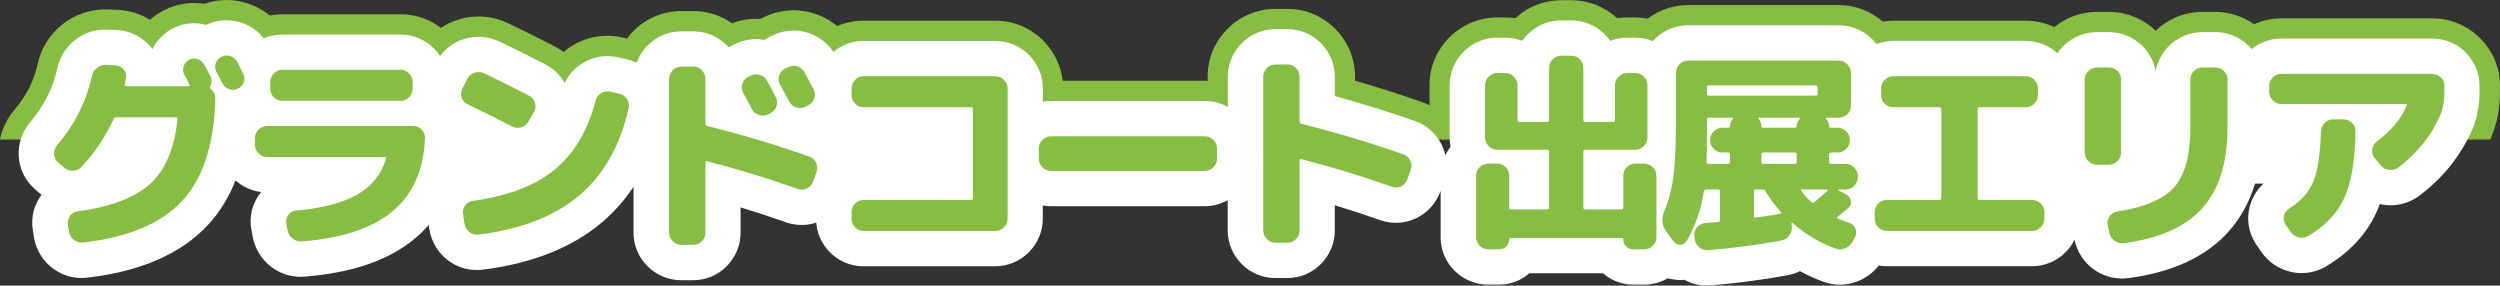
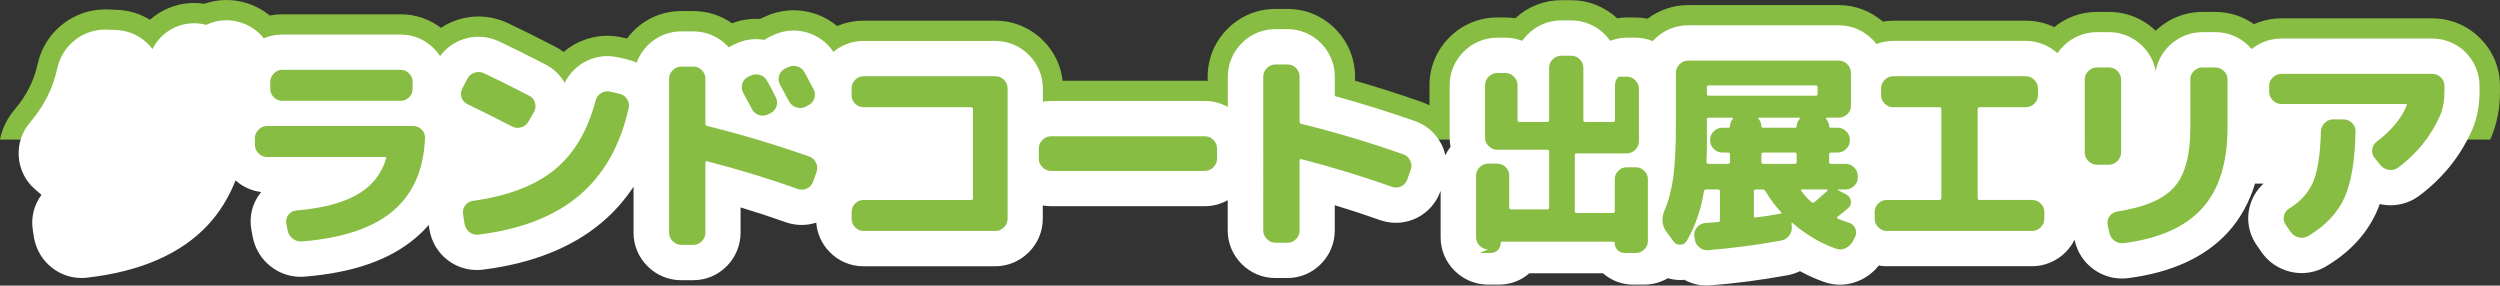
<svg xmlns="http://www.w3.org/2000/svg" viewBox="0 0 701.86 80.18">
  <rect x="0" y="0" width="701.86" height="80.18" fill="#333333" stroke="none" />
  <defs>
    <style>.d{fill:#fff;}.e{fill:#87bd42;}</style>
  </defs>
  <g id="a" />
  <g id="b">
    <g id="c">
      <path class="e" d="M699.34,38.64c.02-.05,.05-.1,.07-.16,1.62-3.81,2.44-8.09,2.44-12.7v-1.68c0-5.14-2.04-9.95-5.76-13.56-3.58-3.48-8.29-5.39-13.25-5.39h-42.36c-2.68,0-5.28,.58-7.68,1.64-3.18-2.22-6.93-3.44-10.86-3.44h-3.6c-4.92,0-9.58,1.88-13.14,5.28-3.57-3.41-8.23-5.28-13.14-5.28h-3.36c-4.4,0-8.59,1.51-11.97,4.26-2.48-1.17-5.2-1.8-8.01-1.8h-37.2c-.99,0-1.97,.1-2.93,.25-3.46-2.99-7.79-4.63-12.37-4.63h-42.3c-4.14,0-8.08,1.35-11.35,3.81-1.14-.21-2.3-.33-3.48-.33h-2.28c-.95,0-1.88,.07-2.81,.21-3.54-3.27-8.11-5.07-12.91-5.07h-2.76c-4.81,0-9.38,1.8-12.91,5.07-.92-.14-1.86-.21-2.81-.21h-2.28c-5.05,0-9.82,1.98-13.42,5.59-3.6,3.6-5.59,8.37-5.59,13.42v5.65c-.78-.39-1.59-.75-2.43-1.03-6.16-2.15-12.34-4.12-18.47-5.88v-1.14c0-4.97-1.92-9.68-5.4-13.26-3.6-3.71-8.41-5.75-13.55-5.75h-3.42c-5.05,0-9.82,1.98-13.42,5.58-3.61,3.6-5.59,8.37-5.59,13.43v1.19c-.26-.01-.53-.04-.79-.04h-39.92c-.48-4.24-2.37-8.18-5.46-11.28-3.6-3.6-8.37-5.58-13.42-5.58h-37.02c-2.59,0-5.09,.52-7.4,1.51-1.93-1.61-4.18-2.84-6.67-3.6-4.65-1.41-9.57-1.02-13.91,1.1l-.56,.26c-.17,.08-.33,.16-.5,.24-2.68-.16-5.35,.25-7.87,1.22-3.16-2.23-6.91-3.43-10.85-3.43h-3.42c-5.05,0-9.82,1.98-13.42,5.59-.67,.67-1.26,1.38-1.81,2.12l-1.22-.28c-.08-.02-.16-.04-.23-.05-4.95-1.07-10.01-.16-14.27,2.57-.72,.46-1.4,.97-2.05,1.52-.84-.61-1.73-1.15-2.68-1.63-4.38-2.27-8.75-4.45-12.99-6.46-.09-.04-.17-.08-.26-.12-4.44-2.01-9.42-2.28-14.05-.74-1.6,.53-3.09,1.28-4.47,2.19-3.25-2.46-7.17-3.8-11.32-3.8h-33.24c-1.19,0-2.37,.12-3.52,.34-1.84-1.52-3.99-2.69-6.35-3.45-3.97-1.26-8.16-1.19-12,.16-3.82-.6-7.73,0-11.27,1.78-.1,.05-.19,.1-.29,.15-1.35,.71-2.6,1.57-3.71,2.56-2.48-1.53-5.31-2.48-8.29-2.74-.22-.02-.45-.04-.68-.04l-2.76-.12c-4.72-.19-9.34,1.34-13,4.3-3.52,2.85-5.88,6.71-6.84,11.16-1.01,4.59-3.1,8.71-6.38,12.59-2.12,2.46-3.53,5.37-4.17,8.49H699.08c.08-.18,.18-.36,.26-.54ZM220.9,19.02l-.07-.14s.1,.07,.14,.1l-.08,.04Z" />
      <path class="d" d="M692.15,14.61c-2.52-2.44-5.82-3.79-9.31-3.79h-42.36c-3.06,0-5.98,1.04-8.35,2.94-.28-.33-.57-.64-.88-.95-2.52-2.45-5.83-3.79-9.31-3.79h-3.6c-3.49,0-6.79,1.35-9.31,3.79-2.03,1.97-3.35,4.47-3.83,7.18-.48-2.71-1.8-5.2-3.83-7.18-2.52-2.44-5.82-3.79-9.31-3.79h-3.36c-3.49,0-6.79,1.35-9.31,3.79-.67,.65-1.27,1.37-1.78,2.12-2.46-2.22-5.59-3.45-8.9-3.45h-37.2c-1.64,0-3.23,.31-4.73,.88-.36-.47-.74-.92-1.16-1.34-2.53-2.53-5.87-3.92-9.41-3.92h-42.3c-3.54,0-6.88,1.39-9.41,3.92-.17,.17-.32,.35-.47,.52-1.55-.63-3.22-.96-4.94-.96h-2.28c-1.65,0-3.25,.3-4.75,.88-.48-.69-1.04-1.34-1.66-1.95-2.52-2.44-5.83-3.79-9.31-3.79h-2.76c-3.49,0-6.79,1.35-9.31,3.79-.62,.6-1.18,1.26-1.66,1.95-1.5-.58-3.1-.88-4.75-.88h-2.28c-3.54,0-6.88,1.39-9.42,3.93-2.53,2.53-3.93,5.88-3.93,9.42v14.7c0,.88,.09,1.75,.25,2.59-.57,.73-1.05,1.52-1.45,2.35-.25-1.05-.6-2.08-1.11-3.07-1.61-3.15-4.31-5.48-7.63-6.59-7.45-2.6-14.92-4.93-22.3-6.94v-5.45c0-3.49-1.35-6.79-3.79-9.31-2.52-2.6-5.89-4.03-9.49-4.03h-3.42c-3.54,0-6.88,1.39-9.41,3.92-2.53,2.53-3.93,5.88-3.93,9.42v8.51c-1.96-1.1-4.17-1.69-6.46-1.69h-43.2c-.77,0-1.52,.08-2.26,.21v-3.72c0-3.54-1.39-6.88-3.93-9.42-2.53-2.53-5.87-3.92-9.41-3.92h-37.02c-3.12,0-6.08,1.08-8.46,3.08-1.7-2.59-4.24-4.49-7.26-5.41-3.29-1-6.77-.71-9.83,.8l-.62,.29c-.16,.07-.31,.15-.46,.23-.41,.22-.81,.45-1.19,.71-2.79-.49-5.63-.09-8.18,1.16l-.48,.22c-.06,.03-.12,.05-.18,.08-.41,.2-.8,.41-1.18,.64-.14-.15-.28-.3-.42-.45-2.52-2.6-5.89-4.03-9.49-4.03h-3.42c-3.54,0-6.88,1.39-9.42,3.92-1.4,1.4-2.44,3.06-3.1,4.86-.85-.39-1.75-.71-2.68-.92l-2.53-.59s-.1-.02-.15-.03c-3.47-.75-7.02-.11-10.01,1.8-2.09,1.34-3.75,3.22-4.83,5.42-1.26-2.25-3.16-4.07-5.54-5.25-4.34-2.25-8.67-4.4-12.86-6.4-.05-.03-.11-.05-.17-.08-3.13-1.42-6.65-1.61-9.91-.52-2.61,.87-4.85,2.51-6.49,4.71-.47-.71-1-1.38-1.61-2-2.52-2.6-5.89-4.03-9.49-4.03h-33.24c-1.81,0-3.55,.36-5.17,1.05-1.62-2.06-3.82-3.6-6.41-4.43-3.26-1.03-6.71-.8-9.75,.66-3.09-.84-6.36-.52-9.27,.94-.06,.03-.12,.06-.18,.09-2.47,1.3-4.42,3.31-5.63,5.77-.18-.25-.38-.49-.58-.73-2.28-2.65-5.45-4.28-8.94-4.59-.14-.01-.29-.02-.43-.03l-2.74-.12c-3.39-.13-6.57,.92-9.2,3.04-2.51,2.03-4.19,4.78-4.86,7.96-1.22,5.53-3.71,10.46-7.61,15.06-2.28,2.63-3.41,6.01-3.19,9.53,.23,3.55,1.81,6.79,4.45,9.12,.03,.03,.07,.06,.1,.09l1.63,1.4c.07,.06,.15,.12,.22,.19-2.15,2.88-3.01,6.41-2.43,9.96l.29,1.91c.03,.18,.06,.35,.1,.53,.69,3.31,2.46,6.14,5.13,8.18,2.36,1.8,5.2,2.76,8.13,2.76,.54,0,1.09-.03,1.64-.1,14.93-1.71,26.32-6.68,33.84-14.76,3.25-3.49,5.85-7.68,7.78-12.53,2.04,1.81,4.53,2.94,7.2,3.26-.07,.09-.15,.18-.22,.27-2.31,2.96-3.21,6.61-2.54,10.28l.36,1.98c.01,.08,.03,.16,.05,.24,.68,3.25,2.41,6.06,5,8.1,2.42,1.91,5.37,2.93,8.41,2.93,.37,0,.74-.01,1.12-.05,13.65-1.1,23.85-4.66,31.17-10.87,1.34-1.14,2.57-2.36,3.69-3.65l.18,1.2,.02,.14c.57,3.43,2.4,6.48,5.15,8.57,2.36,1.8,5.2,2.75,8.13,2.75,.56,0,1.12-.03,1.69-.1,13.81-1.72,25.05-6.17,33.42-13.25,3.42-2.89,6.38-6.24,8.9-10.02v12.89c0,3.54,1.39,6.88,3.93,9.42,2.53,2.53,5.88,3.92,9.42,3.92h3.42c3.59,0,6.96-1.43,9.49-4.03,2.44-2.52,3.79-5.83,3.79-9.31v-7.1c4.36,1.32,8.63,2.72,12.79,4.2,.1,.04,.2,.07,.3,.1,2.7,.86,5.53,.84,8.15-.02,.25,3.08,1.55,5.97,3.73,8.21,2.52,2.6,5.9,4.04,9.5,4.04h37.02c3.54,0,6.89-1.4,9.42-3.93,2.53-2.53,3.93-5.88,3.93-9.42v-3.72c.74,.13,1.49,.21,2.26,.21h43.2c2.29,0,4.5-.59,6.46-1.69v8.51c0,3.54,1.39,6.88,3.93,9.42,2.53,2.53,5.88,3.92,9.42,3.92h3.42c3.59,0,6.96-1.43,9.5-4.04,2.44-2.52,3.78-5.82,3.78-9.3v-7.1c4.36,1.32,8.63,2.72,12.79,4.2,.1,.04,.2,.07,.31,.1,3.33,1.07,6.88,.79,9.97-.75,3.06-1.53,5.39-4.16,6.6-7.47l.05-.14v13.07c0,3.6,1.43,6.97,4.03,9.49,2.52,2.45,5.83,3.79,9.31,3.79h3.12c3.13,0,6.1-1.12,8.43-3.18h20.71c2.33,2.05,5.3,3.18,8.43,3.18h3.12c2.36,0,4.63-.63,6.63-1.79,1.19,.34,2.44,.52,3.73,.5,.31,0,.62-.03,.93-.06,1.93,1.06,4.08,1.61,6.26,1.61,.37,0,.75-.02,1.12-.05,7.2-.58,14.42-1.53,21.45-2.82,1.27-.22,2.48-.62,3.61-1.17,2.19,1.2,4.46,2.22,6.81,3.05,3.38,1.18,7.01,.97,10.24-.57,2-.96,3.72-2.34,5.08-4.06,.73,.12,1.47,.2,2.22,.2h40.8c3.54,0,6.89-1.4,9.42-3.93,1.05-1.05,1.89-2.24,2.53-3.52l.02,.11c.72,3.38,2.58,6.23,5.38,8.24,2.32,1.67,5.08,2.55,7.93,2.55,.58,0,1.15-.04,1.73-.11,12.28-1.59,21.73-5.95,28.08-12.96,3.4-3.76,5.91-8.3,7.52-13.57h2.39c-1.91,1.74-3.27,4-3.91,6.54-.88,3.51-.3,7.12,1.62,10.17,.07,.11,.14,.21,.21,.32l1.49,2.17c1.93,2.76,4.67,4.66,7.92,5.49,1.11,.28,2.24,.43,3.37,.42,2.32,0,4.62-.6,6.68-1.78,.04-.03,.09-.05,.13-.08,6.54-3.87,11.28-8.92,14.09-15,.37-.8,.71-1.64,1.03-2.52,.27,.06,.54,.11,.81,.16,3.51,.59,7.05-.22,9.96-2.26,.08-.06,.16-.11,.23-.17,6.69-4.98,11.73-11.26,14.98-18.67l.04-.1c1.32-3.11,1.99-6.63,1.99-10.48v-1.68c0-3.59-1.43-6.96-4.03-9.49Z" />
      <g>
-         <path class="e" d="M17.98,47.02l-1.68-1.44c-.68-.6-1.05-1.37-1.11-2.31-.06-.94,.21-1.75,.81-2.43,4.96-5.84,8.22-12.32,9.78-19.44,.2-.96,.67-1.74,1.41-2.34,.74-.6,1.59-.88,2.55-.84l2.7,.12c.92,.08,1.68,.47,2.28,1.17,.6,.7,.82,1.49,.66,2.37-.04,.2-.1,.51-.18,.93-.08,.42-.14,.73-.18,.93-.08,.32,.06,.48,.42,.48h17.52c.12,0,.21-.06,.27-.18,.06-.12,.05-.22-.03-.3-.16-.28-.4-.74-.72-1.38s-.56-1.1-.72-1.38c-.4-.76-.47-1.55-.21-2.37,.26-.82,.77-1.43,1.53-1.83,.8-.4,1.61-.46,2.43-.18,.82,.28,1.45,.82,1.89,1.62,.2,.36,.48,.89,.84,1.59,.36,.7,.64,1.23,.84,1.59,.48,.88,.46,1.82-.06,2.82-.16,.32-.1,.58,.18,.78,.84,.64,1.26,1.5,1.26,2.58-.32,12.88-3.43,22.49-9.33,28.83-5.9,6.34-15.15,10.23-27.75,11.67-.96,.12-1.82-.11-2.58-.69-.76-.58-1.24-1.35-1.44-2.31l-.3-1.98c-.16-.92,.04-1.75,.6-2.49,.56-.74,1.3-1.17,2.22-1.29,9.28-1.28,16.04-3.85,20.28-7.71,4.24-3.86,6.8-9.91,7.68-18.15,0-.36-.14-.54-.42-.54h-16.8c-.36,0-.6,.16-.72,.48-2.2,4.84-5.18,9.3-8.94,13.38-.64,.72-1.45,1.1-2.43,1.14-.98,.04-1.83-.26-2.55-.9ZM62.5,23.44c-.36-.72-.94-1.8-1.74-3.24-.4-.8-.47-1.61-.21-2.43,.26-.82,.79-1.43,1.59-1.83,.8-.4,1.64-.46,2.52-.18,.88,.28,1.52,.8,1.92,1.56,.2,.4,.49,.98,.87,1.74,.38,.76,.65,1.3,.81,1.62,.4,.8,.46,1.6,.18,2.4-.28,.8-.82,1.4-1.62,1.8-.8,.4-1.61,.46-2.43,.18-.82-.28-1.45-.82-1.89-1.62Z" />
        <path class="e" d="M74.98,44.08c-.92,0-1.72-.34-2.4-1.02-.68-.68-1.02-1.48-1.02-2.4v-1.86c0-.92,.34-1.72,1.02-2.4,.68-.68,1.48-1.02,2.4-1.02h40.98c.96,0,1.77,.33,2.43,.99,.66,.66,.97,1.47,.93,2.43-.36,8.84-3.36,15.65-9,20.43-5.64,4.78-14.16,7.63-25.56,8.55-.96,.08-1.82-.18-2.58-.78-.76-.6-1.24-1.38-1.44-2.34l-.36-1.98c-.16-.88,.04-1.68,.6-2.4,.56-.72,1.3-1.12,2.22-1.2,7.2-.6,12.87-2.07,17.01-4.41,4.14-2.34,6.87-5.73,8.19-10.17,.08-.28-.04-.42-.36-.42h-33.06Zm4.26-24.48h33.24c.92,0,1.71,.34,2.37,1.02,.66,.68,.99,1.48,.99,2.4v1.92c0,.92-.33,1.71-.99,2.37-.66,.66-1.45,.99-2.37,.99h-33.24c-.92,0-1.71-.33-2.37-.99-.66-.66-.99-1.45-.99-2.37v-1.92c0-.92,.33-1.72,.99-2.4,.66-.68,1.45-1.02,2.37-1.02Z" />
        <path class="e" d="M131.26,29.26c-.84-.4-1.4-1.04-1.68-1.92-.28-.88-.2-1.72,.24-2.52l1.38-2.7c.44-.84,1.11-1.41,2.01-1.71,.9-.3,1.79-.25,2.67,.15,4.12,1.96,8.34,4.06,12.66,6.3,.84,.4,1.39,1.06,1.65,1.98,.26,.92,.17,1.78-.27,2.58l-1.56,2.7c-.44,.8-1.11,1.34-2.01,1.62-.9,.28-1.77,.2-2.61-.24-4.16-2.16-8.32-4.24-12.48-6.24Zm42.6-2.94c.92,.2,1.64,.69,2.16,1.47,.52,.78,.68,1.63,.48,2.55-2.36,10.52-6.99,18.7-13.89,24.54-6.9,5.84-16.31,9.5-28.23,10.98-.96,.12-1.82-.11-2.58-.69-.76-.58-1.22-1.35-1.38-2.31l-.42-2.76c-.16-.88,.04-1.69,.6-2.43,.56-.74,1.3-1.17,2.22-1.29,9.76-1.36,17.37-4.26,22.83-8.7s9.31-10.9,11.55-19.38c.24-.92,.75-1.63,1.53-2.13,.78-.5,1.63-.65,2.55-.45l2.58,.6Z" />
        <path class="e" d="M191.26,68.74c-.92,0-1.72-.34-2.4-1.02s-1.02-1.48-1.02-2.4V22.12c0-.92,.34-1.72,1.02-2.4s1.48-1.02,2.4-1.02h3.42c.92,0,1.71,.34,2.37,1.02,.66,.68,.99,1.48,.99,2.4v12.6c0,.36,.18,.58,.54,.66,9.4,2.32,18.9,5.16,28.5,8.52,.88,.28,1.54,.85,1.98,1.71,.44,.86,.5,1.75,.18,2.67l-.96,2.7c-.32,.88-.88,1.52-1.68,1.92-.8,.4-1.64,.46-2.52,.18-8.2-2.92-16.72-5.52-25.56-7.8-.32-.08-.48,.06-.48,.42v19.62c0,.92-.33,1.72-.99,2.4-.66,.68-1.45,1.02-2.37,1.02h-3.42Zm19.44-47.46c.84-.44,1.72-.52,2.64-.24,.92,.28,1.6,.84,2.04,1.68,.76,1.32,1.56,2.84,2.4,4.56,.44,.84,.51,1.7,.21,2.58s-.87,1.52-1.71,1.92l-.6,.3c-.84,.44-1.71,.51-2.61,.21-.9-.3-1.57-.87-2.01-1.71-.24-.52-.64-1.28-1.2-2.28-.56-1-.96-1.74-1.2-2.22-.44-.8-.53-1.65-.27-2.55,.26-.9,.81-1.55,1.65-1.95l.66-.3Zm15.18-.96c1.12,2.08,1.96,3.66,2.52,4.74,.44,.84,.51,1.7,.21,2.58-.3,.88-.87,1.52-1.71,1.92l-.78,.42c-.84,.4-1.71,.45-2.61,.15-.9-.3-1.57-.87-2.01-1.71l-2.52-4.68c-.44-.8-.52-1.64-.24-2.52,.28-.88,.84-1.54,1.68-1.98l.78-.36c.84-.44,1.72-.52,2.64-.24,.92,.28,1.6,.84,2.04,1.68Z" />
        <path class="e" d="M242.44,64.84c-.92,0-1.71-.34-2.37-1.02-.66-.68-.99-1.48-.99-2.4v-1.92c0-.92,.33-1.71,.99-2.37,.66-.66,1.45-.99,2.37-.99h30.18c.36,0,.54-.18,.54-.54V30.64c0-.36-.18-.54-.54-.54h-30.18c-.92,0-1.71-.33-2.37-.99-.66-.66-.99-1.45-.99-2.37v-1.92c0-.92,.33-1.72,.99-2.4,.66-.68,1.45-1.02,2.37-1.02h37.02c.92,0,1.72,.34,2.4,1.02,.68,.68,1.02,1.48,1.02,2.4V61.42c0,.92-.34,1.72-1.02,2.4-.68,.68-1.48,1.02-2.4,1.02h-37.02Z" />
        <path class="e" d="M295.06,47.98c-.92,0-1.72-.34-2.4-1.02-.68-.68-1.02-1.48-1.02-2.4v-2.88c0-.92,.34-1.72,1.02-2.4,.68-.68,1.48-1.02,2.4-1.02h43.2c.92,0,1.72,.34,2.4,1.02,.68,.68,1.02,1.48,1.02,2.4v2.88c0,.92-.34,1.72-1.02,2.4-.68,.68-1.48,1.02-2.4,1.02h-43.2Z" />
        <path class="e" d="M358.07,68.14c-.92,0-1.72-.34-2.4-1.02-.68-.68-1.02-1.48-1.02-2.4V21.52c0-.92,.34-1.72,1.02-2.4,.68-.68,1.48-1.02,2.4-1.02h3.42c.92,0,1.71,.34,2.37,1.02s.99,1.48,.99,2.4v12.6c0,.36,.18,.58,.54,.66,9.4,2.32,18.9,5.16,28.5,8.52,.88,.28,1.54,.85,1.98,1.71,.44,.86,.5,1.75,.18,2.67l-.96,2.7c-.32,.88-.88,1.52-1.68,1.92-.8,.4-1.64,.46-2.52,.18-8.2-2.92-16.72-5.52-25.56-7.8-.32-.08-.48,.06-.48,.42v19.62c0,.92-.33,1.72-.99,2.4-.66,.68-1.45,1.02-2.37,1.02h-3.42Z" />
-         <path class="e" d="M417.82,70c-.92,0-1.72-.33-2.4-.99-.68-.66-1.02-1.45-1.02-2.37v-17.34c0-.92,.34-1.71,1.02-2.37,.68-.66,1.48-.99,2.4-.99h2.52c.92,0,1.71,.33,2.37,.99s.99,1.45,.99,2.37v8.94c0,.36,.18,.54,.54,.54h10.14c.36,0,.54-.18,.54-.54v-15.72c0-.32-.18-.48-.54-.48h-14.04c-.92,0-1.72-.34-2.4-1.02-.68-.68-1.02-1.48-1.02-2.4v-14.7c0-.92,.34-1.72,1.02-2.4s1.48-1.02,2.4-1.02h2.28c.92,0,1.72,.34,2.4,1.02,.68,.68,1.02,1.48,1.02,2.4v9.78c0,.36,.16,.54,.48,.54h7.86c.36,0,.54-.18,.54-.54v-14.7c0-.92,.34-1.71,1.02-2.37,.68-.66,1.48-.99,2.4-.99h2.76c.92,0,1.72,.33,2.4,.99,.68,.66,1.02,1.45,1.02,2.37v14.7c0,.36,.16,.54,.48,.54h7.92c.32,0,.48-.18,.48-.54v-9.78c0-.92,.34-1.72,1.02-2.4s1.48-1.02,2.4-1.02h2.28c.92,0,1.72,.34,2.4,1.02,.68,.68,1.02,1.48,1.02,2.4v14.7c0,.92-.34,1.72-1.02,2.4s-1.48,1.02-2.4,1.02h-14.1c-.32,0-.48,.16-.48,.48v15.72c0,.36,.16,.54,.48,.54h10.2c.36,0,.54-.18,.54-.54v-8.94c0-.92,.33-1.71,.99-2.37s1.45-.99,2.37-.99h2.52c.92,0,1.72,.33,2.4,.99,.68,.66,1.02,1.45,1.02,2.37v17.34c0,.92-.34,1.71-1.02,2.37-.68,.66-1.48,.99-2.4,.99h-3.12c-.76,0-1.41-.26-1.95-.78-.54-.52-.81-1.18-.81-1.98,0-.28-.14-.42-.42-.42h-31.2c-.28,0-.42,.14-.42,.42,0,.8-.27,1.46-.81,1.98-.54,.52-1.19,.78-1.95,.78h-3.12Z" />
+         <path class="e" d="M417.82,70c-.92,0-1.72-.33-2.4-.99-.68-.66-1.02-1.45-1.02-2.37v-17.34c0-.92,.34-1.71,1.02-2.37,.68-.66,1.48-.99,2.4-.99h2.52c.92,0,1.71,.33,2.37,.99s.99,1.45,.99,2.37v8.94c0,.36,.18,.54,.54,.54h10.14c.36,0,.54-.18,.54-.54v-15.72c0-.32-.18-.48-.54-.48h-14.04c-.92,0-1.72-.34-2.4-1.02-.68-.68-1.02-1.48-1.02-2.4v-14.7c0-.92,.34-1.72,1.02-2.4s1.48-1.02,2.4-1.02h2.28c.92,0,1.72,.34,2.4,1.02,.68,.68,1.02,1.48,1.02,2.4v9.78c0,.36,.16,.54,.48,.54h7.86c.36,0,.54-.18,.54-.54v-14.7c0-.92,.34-1.71,1.02-2.37,.68-.66,1.48-.99,2.4-.99h2.76c.92,0,1.72,.33,2.4,.99,.68,.66,1.02,1.45,1.02,2.37v14.7c0,.36,.16,.54,.48,.54h7.92c.32,0,.48-.18,.48-.54v-9.78c0-.92,.34-1.72,1.02-2.4h2.28c.92,0,1.72,.34,2.4,1.02,.68,.68,1.02,1.48,1.02,2.4v14.7c0,.92-.34,1.72-1.02,2.4s-1.48,1.02-2.4,1.02h-14.1c-.32,0-.48,.16-.48,.48v15.72c0,.36,.16,.54,.48,.54h10.2c.36,0,.54-.18,.54-.54v-8.94c0-.92,.33-1.71,.99-2.37s1.45-.99,2.37-.99h2.52c.92,0,1.72,.33,2.4,.99,.68,.66,1.02,1.45,1.02,2.37v17.34c0,.92-.34,1.71-1.02,2.37-.68,.66-1.48,.99-2.4,.99h-3.12c-.76,0-1.41-.26-1.95-.78-.54-.52-.81-1.18-.81-1.98,0-.28-.14-.42-.42-.42h-31.2c-.28,0-.42,.14-.42,.42,0,.8-.27,1.46-.81,1.98-.54,.52-1.19,.78-1.95,.78h-3.12Z" />
        <path class="e" d="M469.78,67.72l-1.98-2.7c-1.24-1.72-1.42-3.66-.54-5.82,1.2-2.8,2.04-6,2.52-9.6,.48-3.6,.72-8.48,.72-14.64v-14.52c0-.92,.34-1.72,1.02-2.4,.68-.68,1.48-1.02,2.4-1.02h42.3c.92,0,1.72,.34,2.4,1.02,.68,.68,1.02,1.48,1.02,2.4v9.24c0,.92-.34,1.71-1.02,2.37-.68,.66-1.48,.99-2.4,.99h-3.36c-.08,0-.15,.04-.21,.12-.06,.08-.05,.16,.03,.24,.56,.64,.84,1.32,.84,2.04,0,.28,.14,.42,.42,.42h1.98c.92,0,1.72,.34,2.4,1.02,.68,.68,1.02,1.48,1.02,2.4v.12c0,.92-.34,1.72-1.02,2.4s-1.48,1.02-2.4,1.02h-1.86c-.36,0-.54,.18-.54,.54v2.16c0,.32,.18,.48,.54,.48h4.08c.92,0,1.72,.34,2.4,1.02,.68,.68,1.02,1.48,1.02,2.4v.42c0,.92-.34,1.71-1.02,2.37-.68,.66-1.48,.99-2.4,.99h-1.98c-.08,0-.12,.03-.12,.09s.02,.11,.06,.15l2.22,1.14c.72,.4,1.15,1,1.29,1.8,.14,.8-.11,1.48-.75,2.04-1,.88-2,1.7-3,2.46-.08,.08-.12,.17-.12,.27s.04,.17,.12,.21c1.08,.44,2.18,.84,3.3,1.2,.84,.28,1.42,.83,1.74,1.65,.32,.82,.28,1.61-.12,2.37l-.6,1.14c-.48,.88-1.16,1.53-2.04,1.95-.88,.42-1.78,.47-2.7,.15-4.4-1.56-8.46-3.96-12.18-7.2-.2-.2-.3-.14-.3,.18l.06,.66c.12,.96-.11,1.84-.69,2.64-.58,.8-1.35,1.28-2.31,1.44-6.76,1.24-13.6,2.14-20.52,2.7-.92,.08-1.75-.2-2.49-.84-.74-.64-1.15-1.42-1.23-2.34l-.12-.84c-.08-.92,.18-1.73,.78-2.43,.6-.7,1.36-1.09,2.28-1.17,.4-.04,1.01-.09,1.83-.15,.82-.06,1.43-.11,1.83-.15,.32,0,.48-.18,.48-.54v-8.04c0-.36-.16-.54-.48-.54h-3.42c-.32,0-.52,.18-.6,.54-.8,5.08-2.4,9.7-4.8,13.86-.4,.72-1.01,1.09-1.83,1.11-.82,.02-1.47-.31-1.95-.99Zm9.42-34.14v8.28c0,.84-.04,2.06-.12,3.66,0,.32,.18,.48,.54,.48h5.52c.36,0,.54-.16,.54-.48v-2.16c0-.36-.18-.54-.54-.54h-1.62c-.92,0-1.72-.34-2.4-1.02-.68-.68-1.02-1.48-1.02-2.4v-.12c0-.92,.34-1.72,1.02-2.4s1.48-1.02,2.4-1.02h1.68c.32,0,.48-.14,.48-.42,0-.76,.26-1.44,.78-2.04,.08-.08,.1-.16,.06-.24-.04-.08-.1-.12-.18-.12h-6.66c-.32,0-.48,.18-.48,.54Zm0-9.12v1.92c0,.32,.16,.48,.48,.48h30.06c.36,0,.54-.16,.54-.48v-1.92c0-.32-.18-.48-.54-.48h-30.06c-.32,0-.48,.16-.48,.48Zm20.7,35.52c.24-.04,.28-.18,.12-.42-1.6-1.72-3.06-3.68-4.38-5.88-.2-.32-.46-.48-.78-.48h-1.92c-.36,0-.54,.18-.54,.54v6.9c0,.36,.16,.5,.48,.42,2.32-.28,4.66-.64,7.02-1.08Zm4.5-24.54c0-.72,.28-1.4,.84-2.04,.08-.08,.1-.16,.06-.24-.04-.08-.1-.12-.18-.12h-11.28c-.08,0-.14,.04-.18,.12-.04,.08-.02,.16,.06,.24,.52,.6,.78,1.28,.78,2.04,0,.28,.16,.42,.48,.42h9c.28,0,.42-.14,.42-.42Zm0,10.08v-2.16c0-.36-.16-.54-.48-.54h-8.88c-.36,0-.54,.18-.54,.54v2.16c0,.32,.18,.48,.54,.48h8.88c.32,0,.48-.16,.48-.48Zm8.52,7.68h-7.02c-.32,0-.38,.14-.18,.42,.88,1.2,1.82,2.24,2.82,3.12,.28,.2,.54,.22,.78,.06,.56-.44,1.8-1.52,3.72-3.24,.08-.08,.1-.16,.06-.24-.04-.08-.1-.12-.18-.12Z" />
        <path class="e" d="M529.72,64.84c-.92,0-1.72-.34-2.4-1.02-.68-.68-1.02-1.48-1.02-2.4v-1.92c0-.92,.34-1.71,1.02-2.37,.68-.66,1.48-.99,2.4-.99h14.76c.36,0,.54-.18,.54-.54V30.64c0-.36-.18-.54-.54-.54h-12.96c-.92,0-1.72-.33-2.4-.99-.68-.66-1.02-1.45-1.02-2.37v-1.92c0-.92,.34-1.72,1.02-2.4s1.48-1.02,2.4-1.02h37.2c.92,0,1.72,.34,2.4,1.02,.68,.68,1.02,1.48,1.02,2.4v1.92c0,.92-.34,1.71-1.02,2.37-.68,.66-1.48,.99-2.4,.99h-12.96c-.36,0-.54,.18-.54,.54v24.96c0,.36,.18,.54,.54,.54h14.76c.92,0,1.72,.33,2.4,.99,.68,.66,1.02,1.45,1.02,2.37v1.92c0,.92-.34,1.72-1.02,2.4-.68,.68-1.48,1.02-2.4,1.02h-40.8Z" />
        <path class="e" d="M588.7,46.24c-.92,0-1.72-.34-2.4-1.02-.68-.68-1.02-1.48-1.02-2.4V22.3c0-.92,.34-1.71,1.02-2.37,.68-.66,1.48-.99,2.4-.99h3.36c.92,0,1.72,.33,2.4,.99,.68,.66,1.02,1.45,1.02,2.37v20.52c0,.92-.34,1.72-1.02,2.4s-1.48,1.02-2.4,1.02h-3.36Zm33.24-27.3c.92,0,1.72,.33,2.4,.99s1.02,1.45,1.02,2.37v13.5c0,9.88-2.37,17.44-7.11,22.68-4.74,5.24-12.07,8.5-21.99,9.78-.96,.12-1.83-.1-2.61-.66-.78-.56-1.27-1.32-1.47-2.28l-.48-2.16c-.16-.88,.02-1.69,.54-2.43,.52-.74,1.24-1.19,2.16-1.35,7.76-1.2,13.12-3.51,16.08-6.93,2.96-3.42,4.44-8.89,4.44-16.41v-13.74c0-.92,.34-1.71,1.02-2.37,.68-.66,1.48-.99,2.4-.99h3.6Z" />
        <path class="e" d="M640.48,29.2c-.92,0-1.72-.34-2.4-1.02-.68-.68-1.02-1.48-1.02-2.4v-1.68c0-.92,.34-1.71,1.02-2.37,.68-.66,1.48-.99,2.4-.99h42.36c.92,0,1.72,.33,2.4,.99,.68,.66,1.02,1.45,1.02,2.37v1.68c0,2.52-.4,4.72-1.2,6.6-2.56,5.84-6.5,10.74-11.82,14.7-.8,.56-1.68,.76-2.64,.6-.96-.16-1.74-.62-2.34-1.38l-1.62-1.98c-.56-.68-.78-1.47-.66-2.37,.12-.9,.54-1.63,1.26-2.19,4.12-3.12,6.92-6.48,8.4-10.08,.16-.32,.06-.48-.3-.48h-34.86Zm14.52,4.32h2.94c.92,0,1.72,.34,2.4,1.02,.68,.68,1,1.48,.96,2.4-.16,8.24-1.22,14.48-3.18,18.72-1.96,4.24-5.34,7.78-10.14,10.62-.84,.48-1.73,.6-2.67,.36-.94-.24-1.69-.76-2.25-1.56l-1.44-2.1c-.48-.76-.61-1.58-.39-2.46,.22-.88,.73-1.56,1.53-2.04,3.24-2,5.48-4.53,6.72-7.59,1.24-3.06,1.94-7.71,2.1-13.95,.04-.92,.39-1.72,1.05-2.4,.66-.68,1.45-1.02,2.37-1.02Z" />
      </g>
    </g>
  </g>
</svg>